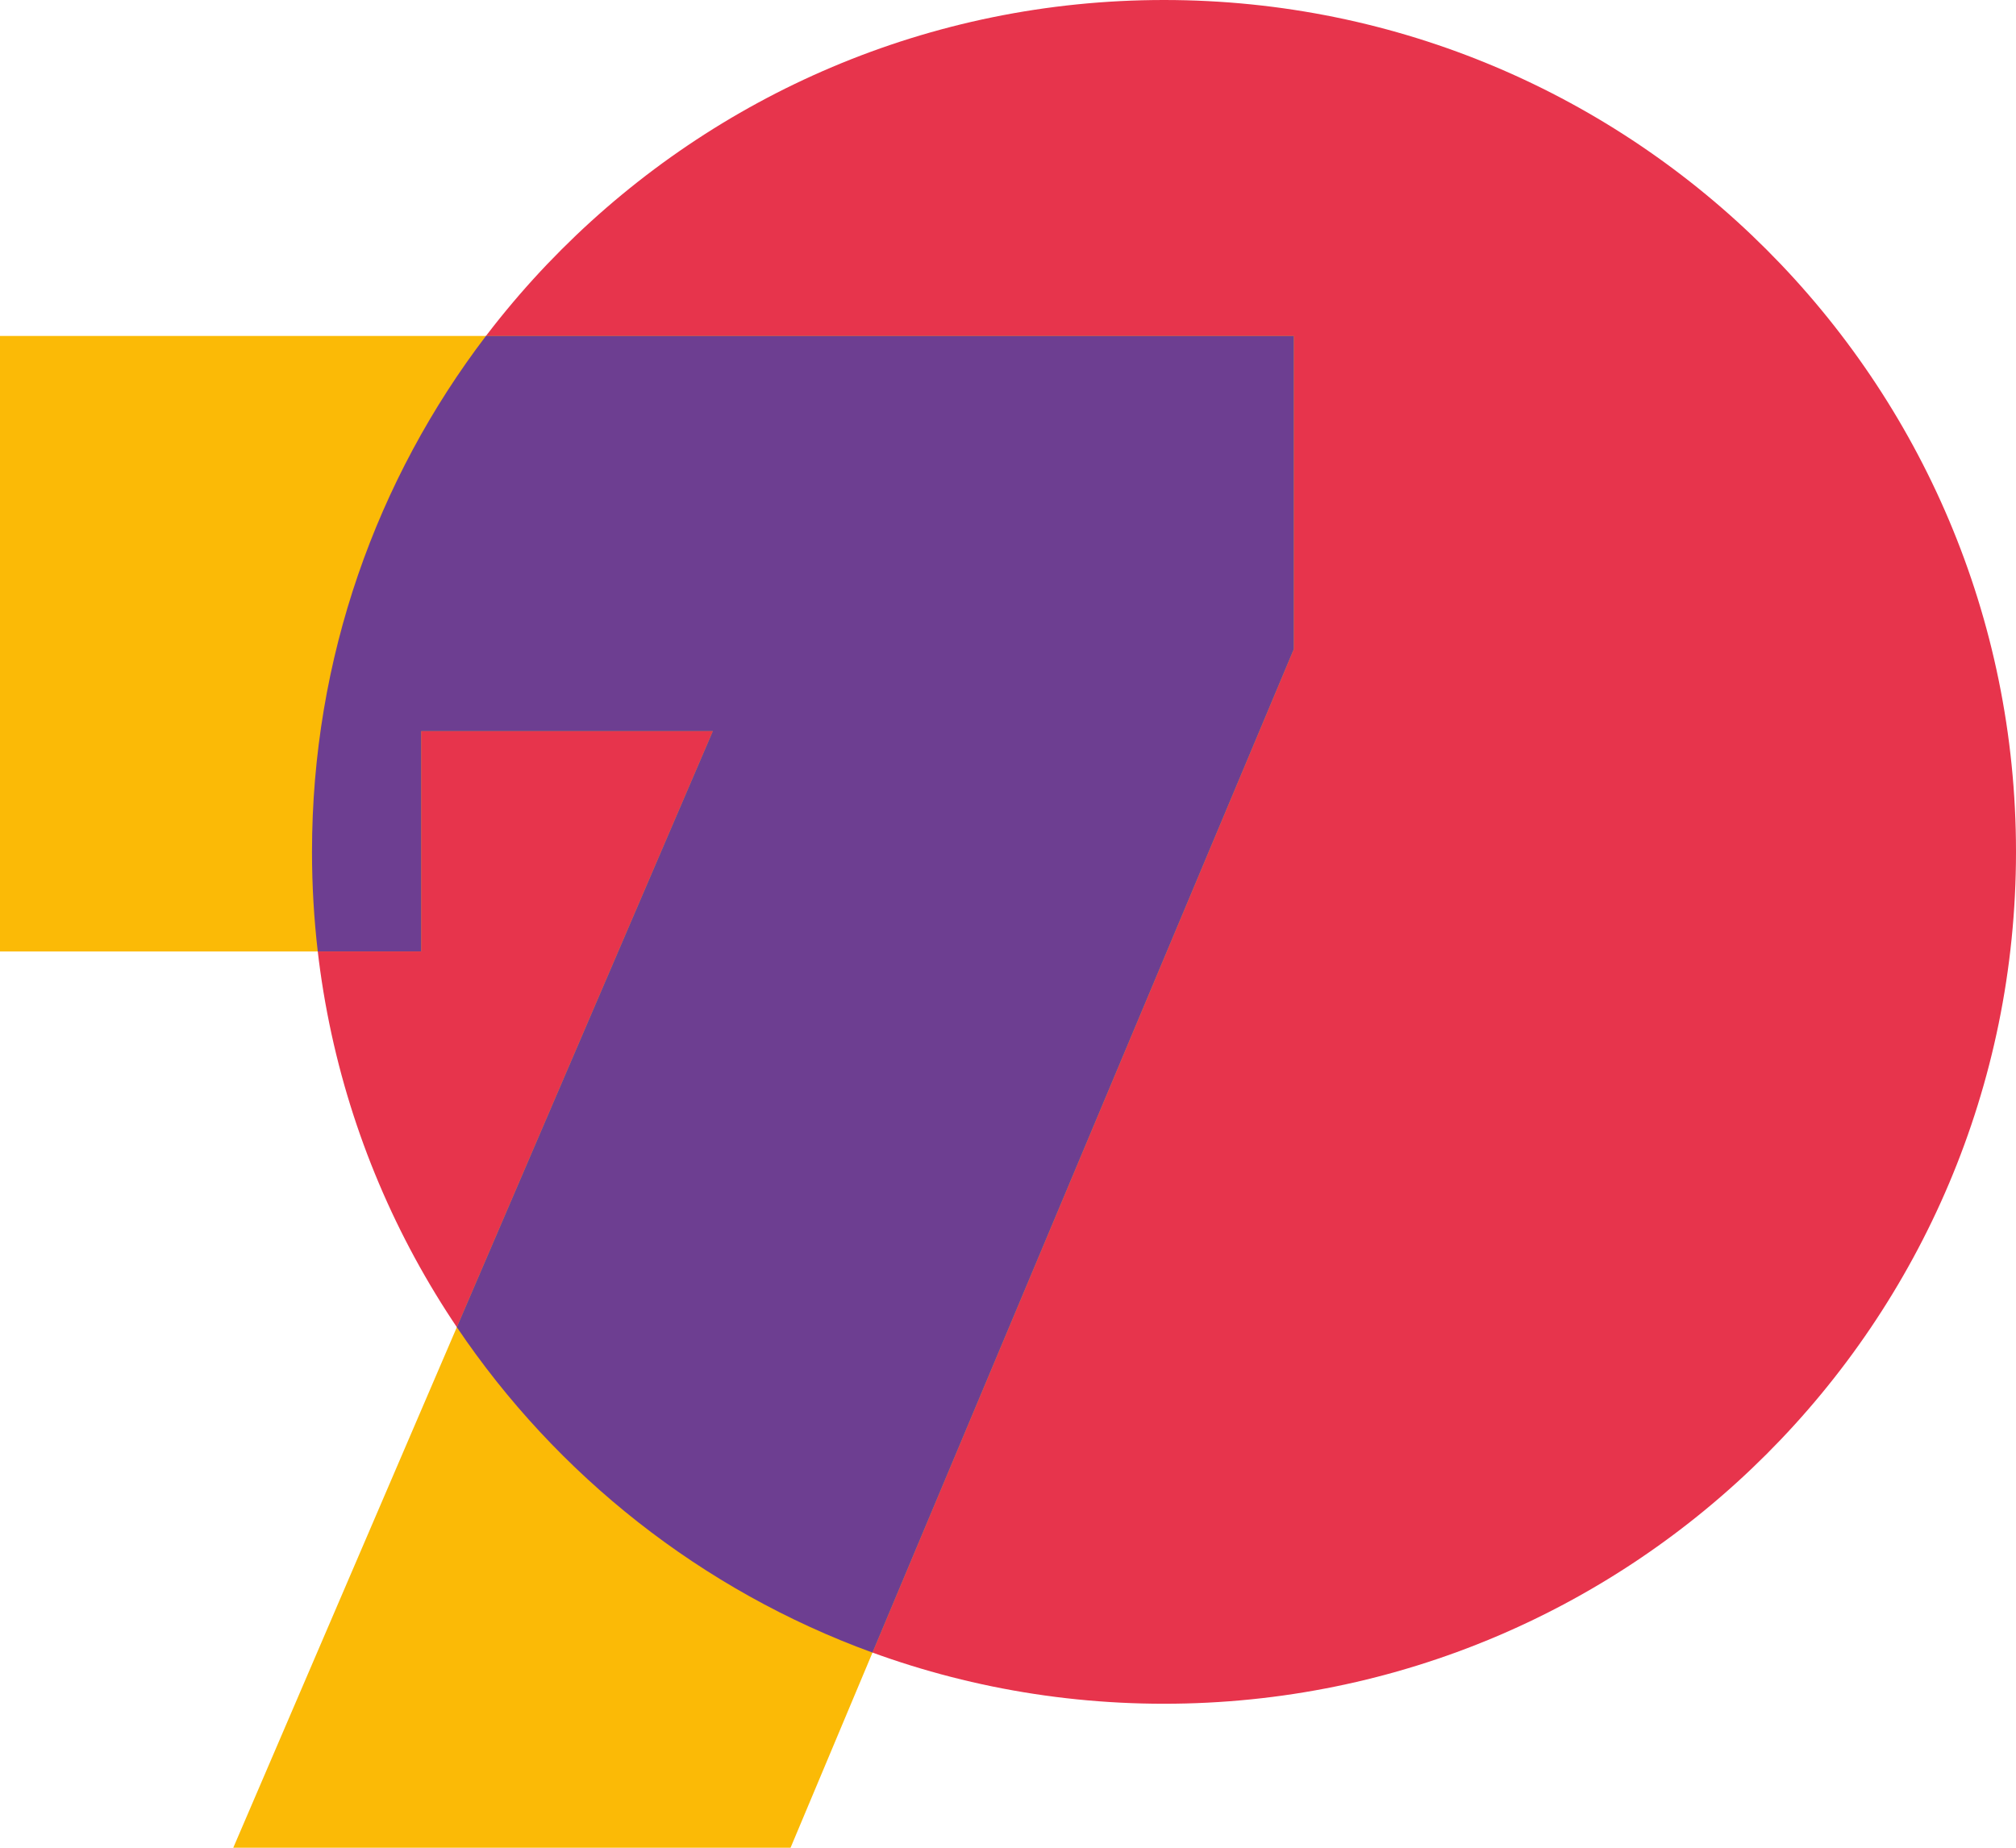
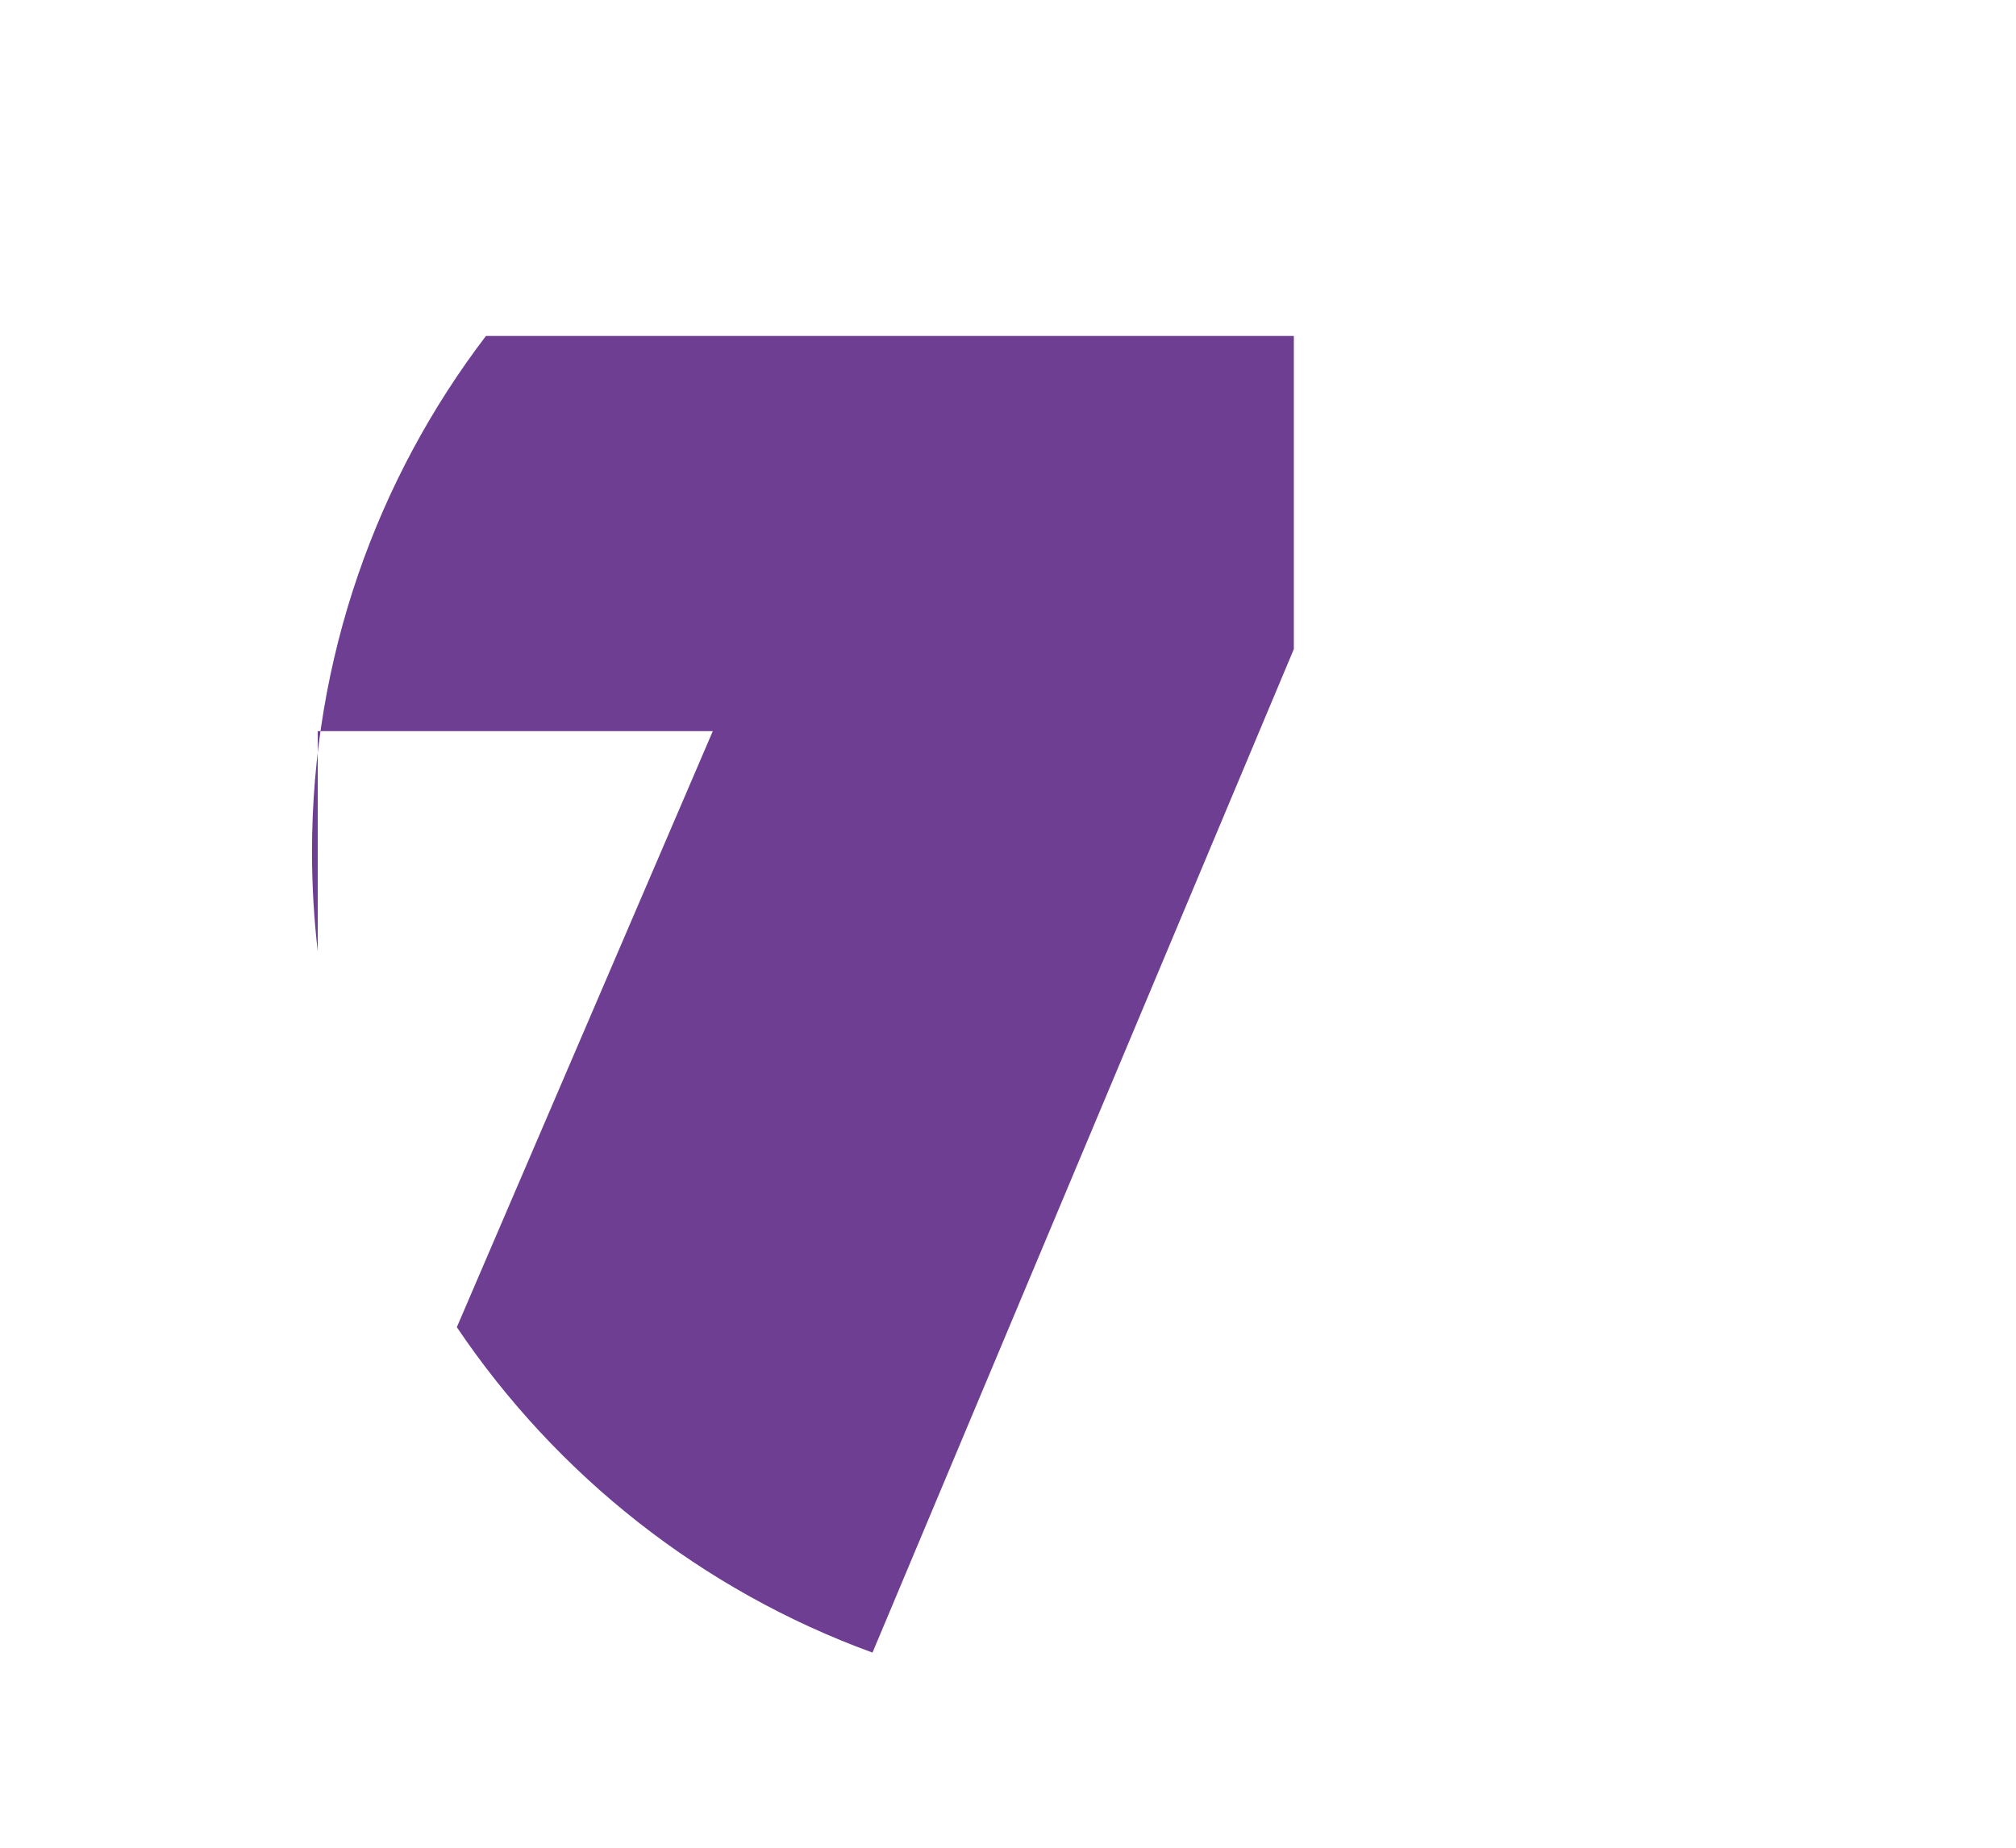
<svg xmlns="http://www.w3.org/2000/svg" width="84" height="77" viewBox="0 0 84 77" fill="none">
-   <path d="M48.5 71C68.106 71 84 55.106 84 35.5C84 15.894 68.106 0 48.5 0C28.894 0 13 15.894 13 35.5C13 55.106 28.894 71 48.5 71Z" fill="#E7344C" />
-   <path d="M53.91 14V27.05L32.94 77H9.72L29.7 30.47H17.55V39.65H0V14H53.91Z" fill="#FBBA06" />
-   <path fill-rule="evenodd" clip-rule="evenodd" d="M13.24 39.649C13.082 38.288 13 36.903 13 35.5C13 27.418 15.701 19.966 20.249 13.999H53.91V27.049L36.354 68.868C29.244 66.279 23.194 61.482 19.035 55.307L29.7 30.469H17.55V39.649H13.24Z" fill="#6D3E91" />
+   <path fill-rule="evenodd" clip-rule="evenodd" d="M13.24 39.649C13.082 38.288 13 36.903 13 35.5C13 27.418 15.701 19.966 20.249 13.999H53.91V27.049L36.354 68.868C29.244 66.279 23.194 61.482 19.035 55.307L29.7 30.469H17.55H13.24Z" fill="#6D3E91" />
</svg>